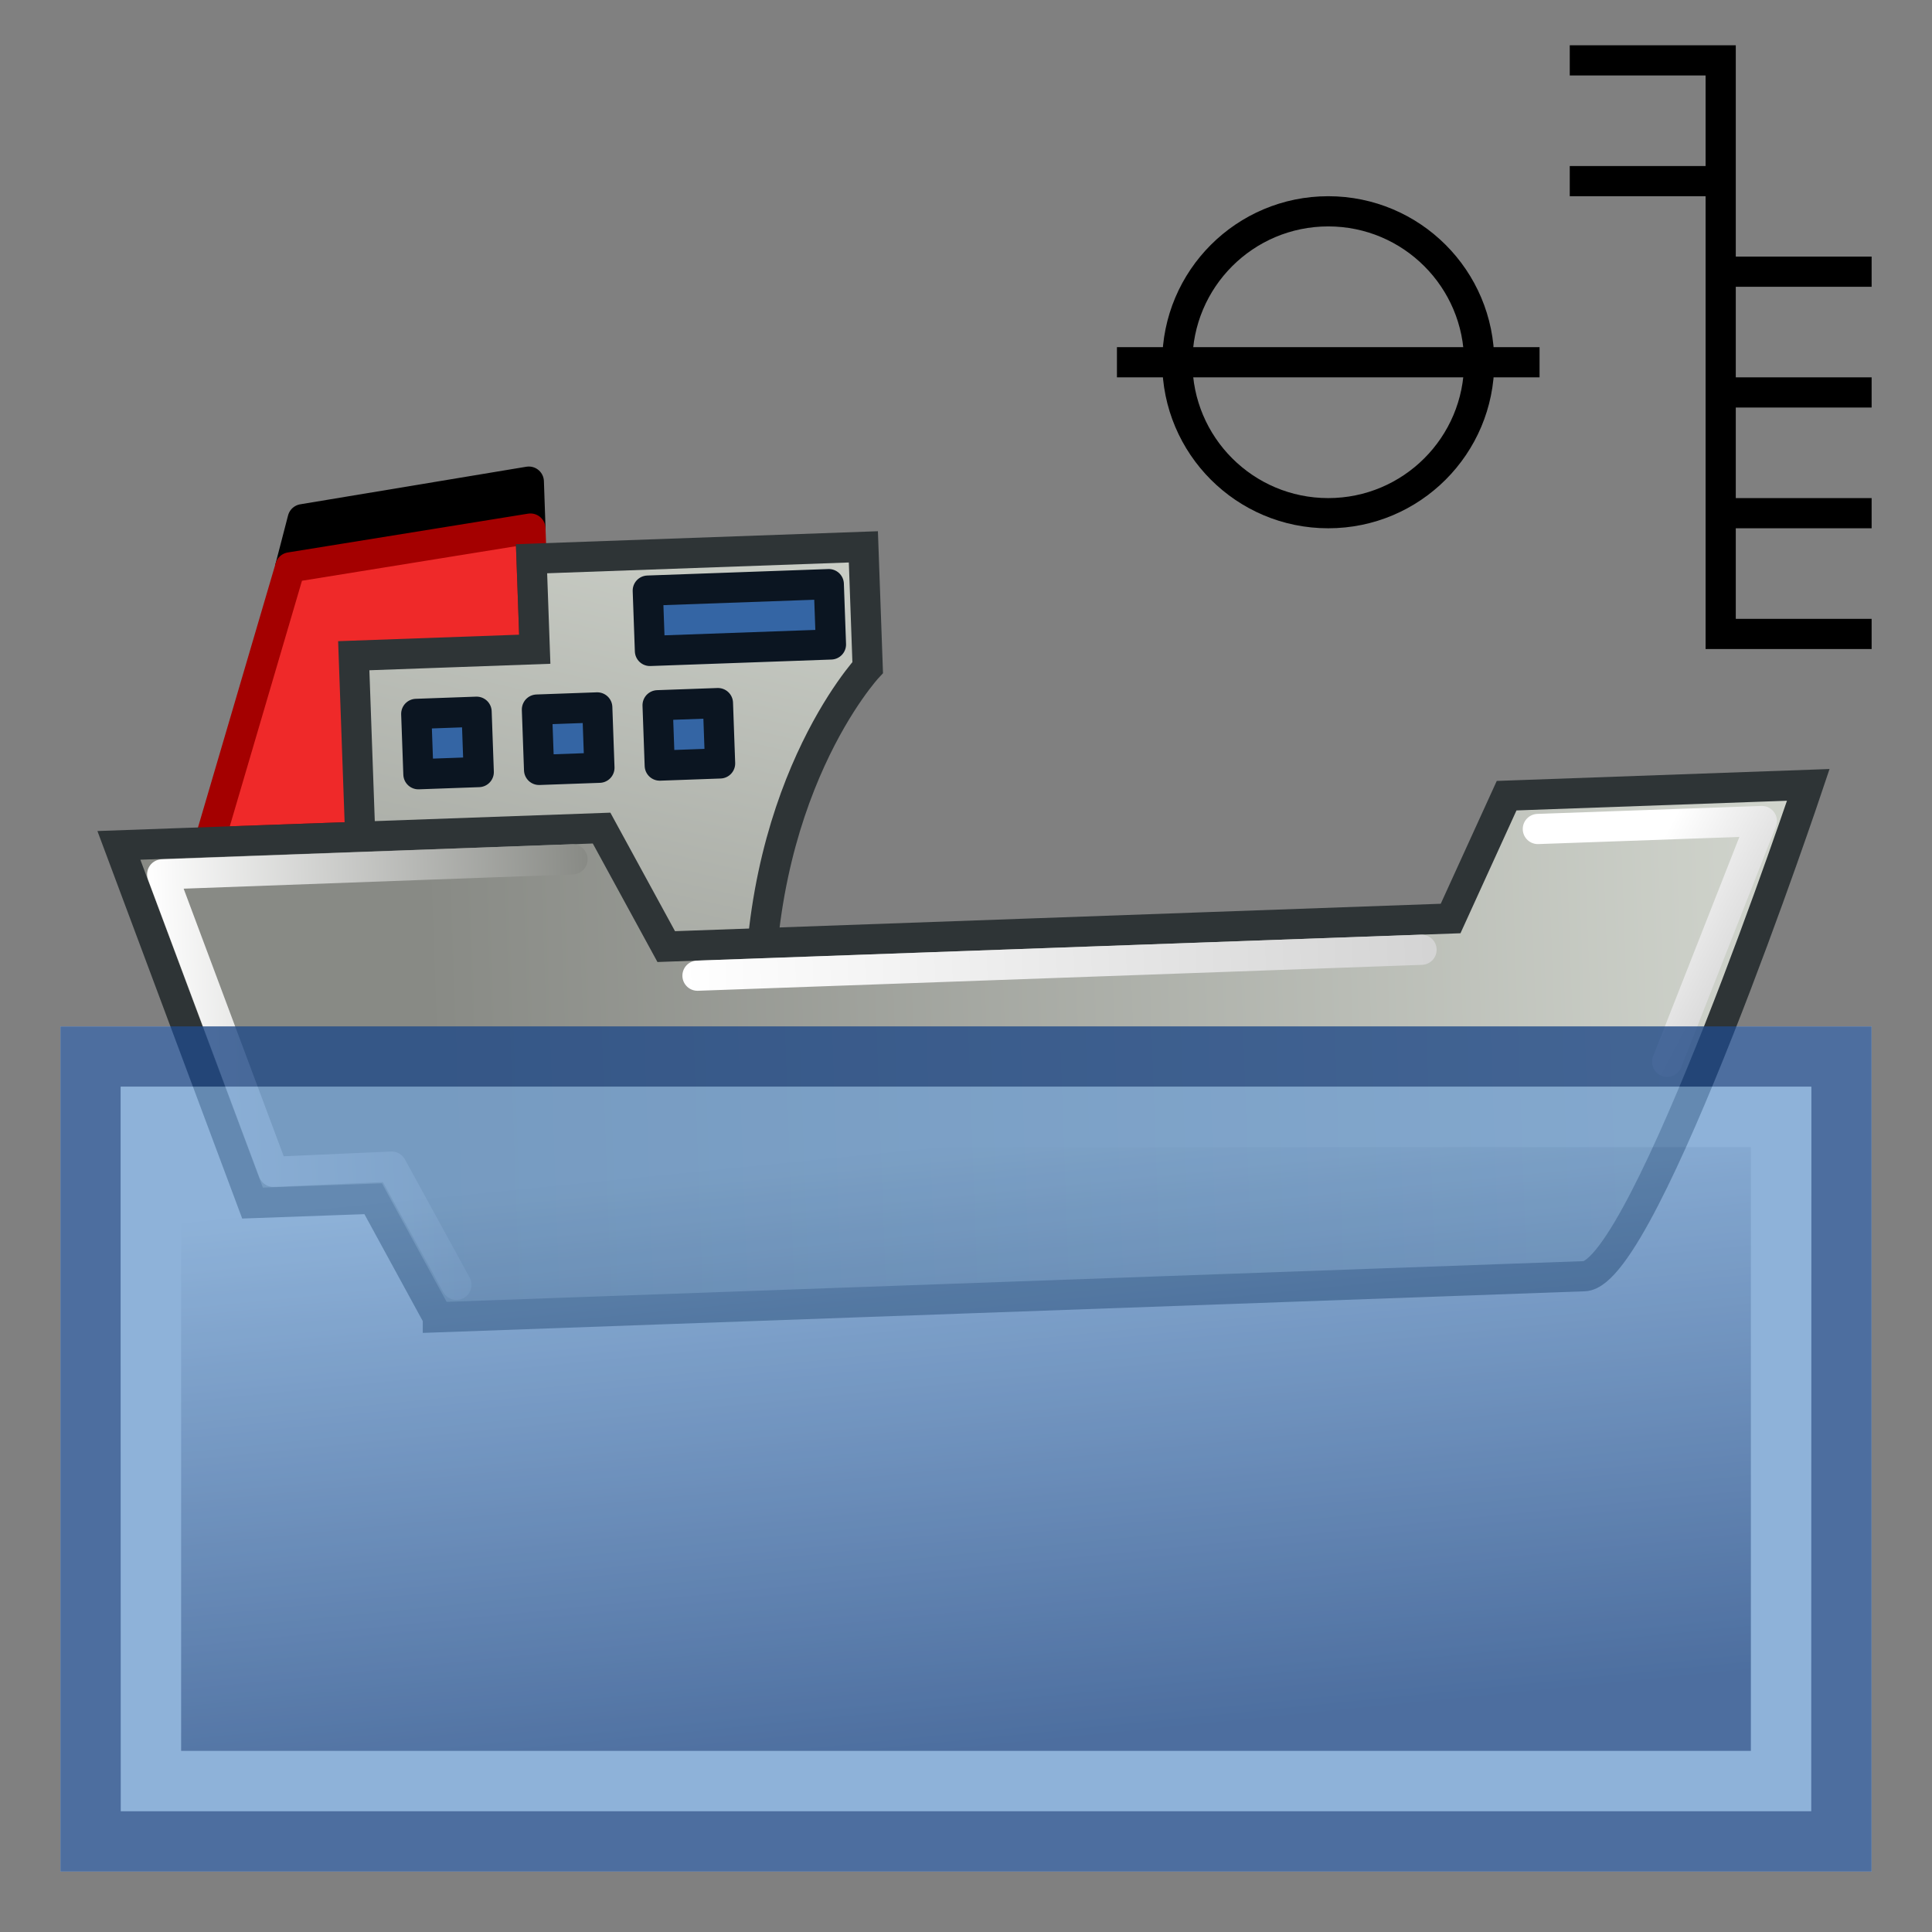
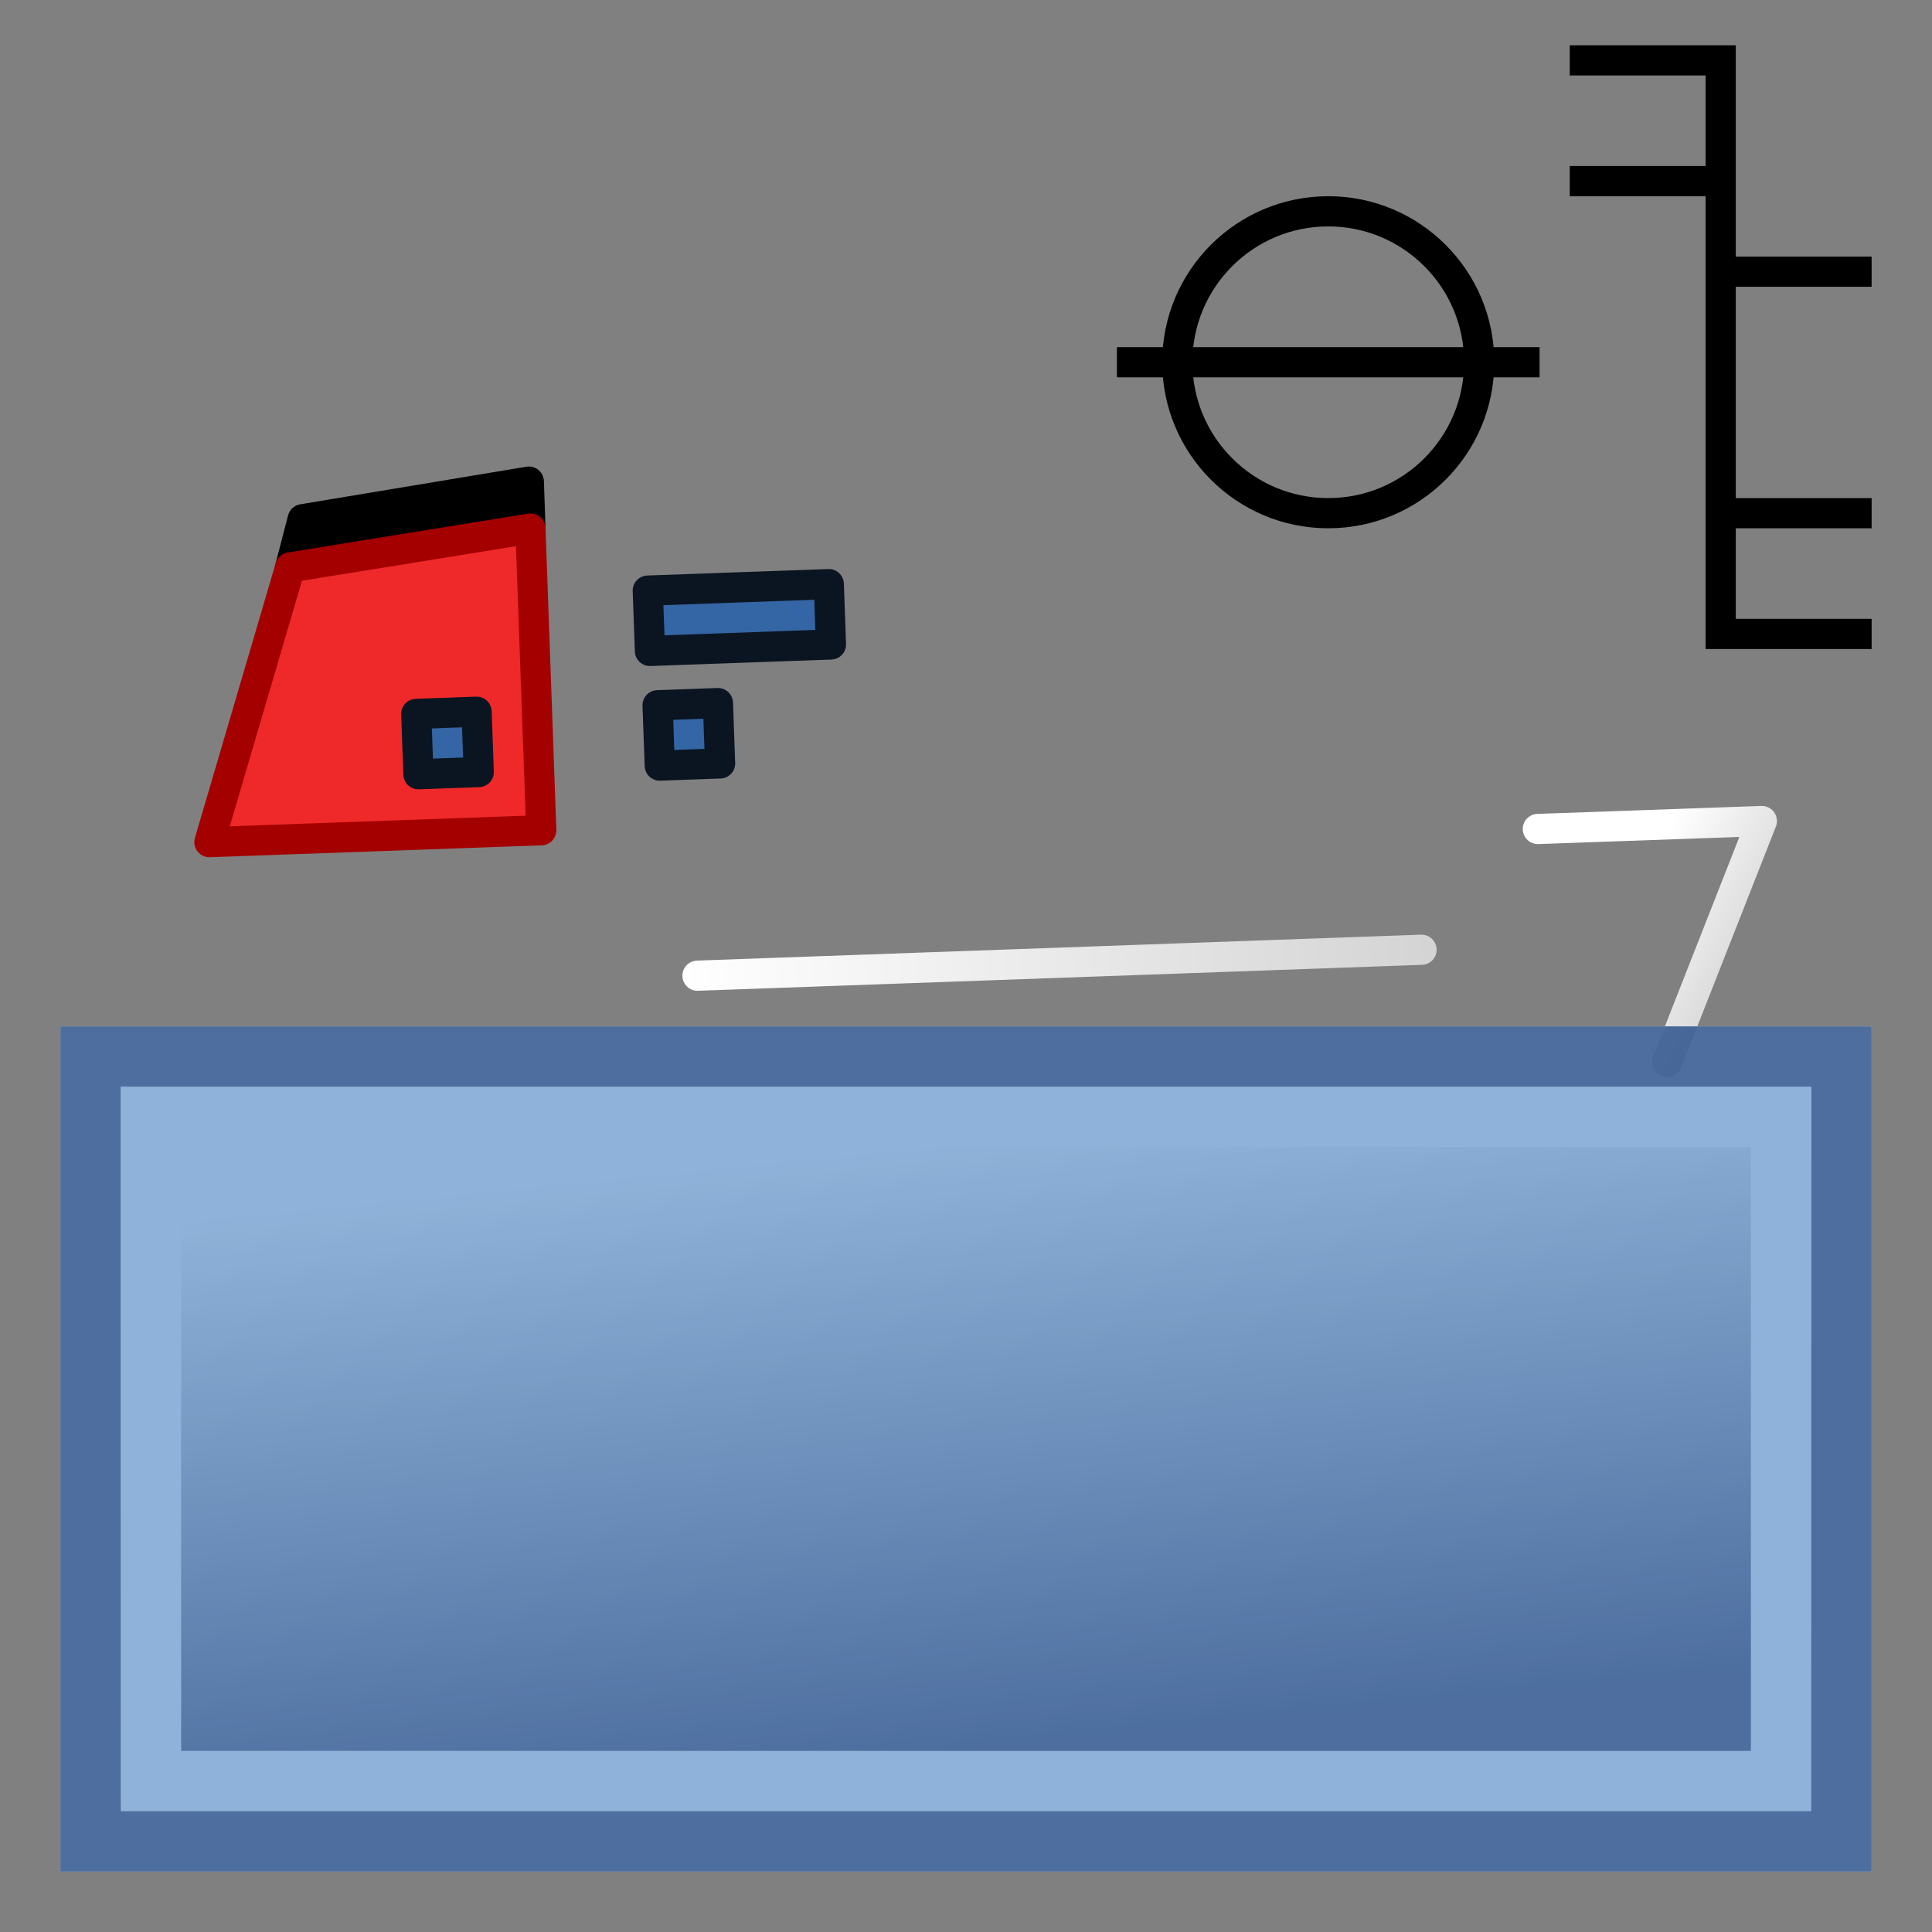
<svg xmlns="http://www.w3.org/2000/svg" xmlns:ns1="http://www.inkscape.org/namespaces/inkscape" xmlns:ns2="http://sodipodi.sourceforge.net/DTD/sodipodi-0.dtd" xmlns:xlink="http://www.w3.org/1999/xlink" width="64px" height="64px" id="svg2985" version="1.1" ns1:version="1.1 (c4e8f9ed74, 2021-05-24)" ns2:docname="Ship_SinkAndTrim.svg">
  <rect width="100%" height="100%" fill="#808080" stroke="none" />
  <title id="title1859">Sink and trim tool icon</title>
  <defs id="defs2987">
    <linearGradient id="linearGradient4301">
      <stop id="stop4303" offset="0" style="stop-color:#8ae234;stop-opacity:1" />
      <stop id="stop4305" offset="1" style="stop-color:#4e9a06;stop-opacity:1" />
    </linearGradient>
    <linearGradient ns1:collect="always" id="linearGradient4173">
      <stop style="stop-color:#204a87;stop-opacity:1" offset="0" id="stop4175" />
      <stop style="stop-color:#729fcf;stop-opacity:1" offset="1" id="stop4177" />
    </linearGradient>
    <linearGradient id="linearGradient4559">
      <stop style="stop-color:#00ff00;stop-opacity:0.502;" offset="0" id="stop4561" />
      <stop style="stop-color:#008000;stop-opacity:0.502;" offset="1" id="stop4563" />
    </linearGradient>
    <marker ns1:stockid="Arrow2Mend" orient="auto" refY="0.0" refX="0.0" id="Arrow2Mend" style="overflow:visible;">
      <path id="path4137" style="fill-rule:evenodd;stroke-width:0.625;stroke-linejoin:round;" d="M 8.719,4.034 L -2.207,0.016 L 8.719,-4.002 C 6.973,-1.63 6.983,1.616 8.719,4.034 z " transform="scale(0.6) rotate(180) translate(0,0)" />
    </marker>
    <marker ns1:stockid="DotS" orient="auto" refY="0.0" refX="0.0" id="DotS" style="overflow:visible">
      <path id="path4438" d="M -2.5,-1.0 C -2.5,1.76 -4.74,4.0 -7.5,4.0 C -10.26,4.0 -12.5,1.76 -12.5,-1.0 C -12.5,-3.76 -10.26,-6.0 -7.5,-6.0 C -4.74,-6.0 -2.5,-3.76 -2.5,-1.0 z " style="fill-rule:evenodd;stroke:#000000;stroke-width:1.0pt" transform="scale(0.2) translate(7.4, 1)" />
    </marker>
    <marker ns1:stockid="DotM" orient="auto" refY="0.0" refX="0.0" id="DotM" style="overflow:visible">
      <path id="path4435" d="M -2.5,-1.0 C -2.5,1.76 -4.74,4.0 -7.5,4.0 C -10.26,4.0 -12.5,1.76 -12.5,-1.0 C -12.5,-3.76 -10.26,-6.0 -7.5,-6.0 C -4.74,-6.0 -2.5,-3.76 -2.5,-1.0 z " style="fill-rule:evenodd;stroke:#000000;stroke-width:1.0pt" transform="scale(0.4) translate(7.4, 1)" />
    </marker>
    <linearGradient id="linearGradient3925">
      <stop style="stop-color:#c98b8b;stop-opacity:1;" offset="0" id="stop3927" />
      <stop style="stop-color:#800000;stop-opacity:1;" offset="1" id="stop3929" />
    </linearGradient>
    <linearGradient id="linearGradient3917">
      <stop style="stop-color:#450000;stop-opacity:1;" offset="0" id="stop3919" />
      <stop style="stop-color:#c77c7c;stop-opacity:1;" offset="1" id="stop3921" />
    </linearGradient>
    <linearGradient id="linearGradient3905">
      <stop style="stop-color:#bebebe;stop-opacity:1;" offset="0" id="stop3907" />
      <stop style="stop-color:#585858;stop-opacity:1;" offset="1" id="stop3909" />
    </linearGradient>
    <linearGradient id="linearGradient3897">
      <stop style="stop-color:#000000;stop-opacity:1;" offset="0" id="stop3899" />
      <stop style="stop-color:#9f9f9f;stop-opacity:1;" offset="1" id="stop3901" />
    </linearGradient>
    <linearGradient id="linearGradient4722">
      <stop style="stop-color:#ffffff;stop-opacity:1;" offset="0" id="stop4724" />
      <stop style="stop-color:#bebebe;stop-opacity:1;" offset="1" id="stop4726" />
    </linearGradient>
    <marker ns1:stockid="Arrow1Mend" orient="auto" refY="0.0" refX="0.0" id="Arrow1Mend" style="overflow:visible;">
      <path id="path3873" d="M 0.0,0.0 L 5.0,-5.0 L -12.5,0.0 L 5.0,5.0 L 0.0,0.0 z " style="fill-rule:evenodd;stroke:#000000;stroke-width:1.0pt;" transform="scale(0.4) rotate(180) translate(10,0)" />
    </marker>
    <marker ns1:stockid="Arrow1Lend" orient="auto" refY="0.0" refX="0.0" id="Arrow1Lend" style="overflow:visible;">
      <path id="path3867" d="M 0.0,0.0 L 5.0,-5.0 L -12.5,0.0 L 5.0,5.0 L 0.0,0.0 z " style="fill-rule:evenodd;stroke:#000000;stroke-width:1.0pt;" transform="scale(0.8) rotate(180) translate(12.5,0)" />
    </marker>
    <linearGradient id="linearGradient3937">
      <stop style="stop-color:#be7328;stop-opacity:1;" offset="0" id="stop3939" />
      <stop style="stop-color:#dc962d;stop-opacity:1;" offset="1" id="stop3941" />
    </linearGradient>
    <linearGradient id="linearGradient3929">
      <stop id="stop3931" offset="0" style="stop-color:#c88c3c;stop-opacity:1;" />
      <stop id="stop3933" offset="1" style="stop-color:#ffff96;stop-opacity:1;" />
    </linearGradient>
    <linearGradient id="linearGradient3893">
      <stop style="stop-color:#505050;stop-opacity:1;" offset="0" id="stop3895" />
      <stop style="stop-color:#aaaaaa;stop-opacity:1;" offset="1" id="stop3897" />
    </linearGradient>
    <linearGradient id="linearGradient3873">
      <stop style="stop-color:#f0be6e;stop-opacity:1;" offset="0" id="stop3875" />
      <stop style="stop-color:#c88228;stop-opacity:1;" offset="1" id="stop3877" />
    </linearGradient>
    <linearGradient id="linearGradient3863">
      <stop id="stop3865" offset="0" style="stop-color:#6e4b18;stop-opacity:1;" />
      <stop id="stop3867" offset="1" style="stop-color:#c88228;stop-opacity:1;" />
    </linearGradient>
    <linearGradient id="linearGradient3979">
      <stop id="stop3981" offset="0" style="stop-color:#ffffff;stop-opacity:1;" />
      <stop id="stop3983" offset="1" style="stop-color:#ff9600;stop-opacity:1;" />
    </linearGradient>
    <linearGradient id="linearGradient3971">
      <stop id="stop3973" offset="0" style="stop-color:#ffffff;stop-opacity:1;" />
      <stop id="stop3975" offset="1" style="stop-color:#be7300;stop-opacity:1;" />
    </linearGradient>
    <marker ns1:stockid="Arrow1Send" orient="auto" refY="0.0" refX="0.0" id="Arrow1Send" style="overflow:visible;">
-       <path id="path4031" d="M 0.0,0.0 L 5.0,-5.0 L -12.5,0.0 L 5.0,5.0 L 0.0,0.0 z " style="fill-rule:evenodd;stroke:#000000;stroke-width:1.0pt;" transform="scale(0.2) rotate(180) translate(6,0)" />
+       <path id="path4031" d="M 0.0,0.0 L -12.5,0.0 L 5.0,5.0 L 0.0,0.0 z " style="fill-rule:evenodd;stroke:#000000;stroke-width:1.0pt;" transform="scale(0.2) rotate(180) translate(6,0)" />
    </marker>
    <marker ns1:stockid="Arrow2Send" orient="auto" refY="0.0" refX="0.0" id="Arrow2Send" style="overflow:visible;">
      <path id="path4049" style="fill-rule:evenodd;stroke-width:0.625;stroke-linejoin:round;" d="M 8.719,4.034 L -2.207,0.016 L 8.719,-4.002 C 6.973,-1.63 6.983,1.616 8.719,4.034 z " transform="scale(0.3) rotate(180) translate(-2.3,0)" />
    </marker>
    <marker ns1:stockid="Arrow2Sstart" orient="auto" refY="0.0" refX="0.0" id="Arrow2Sstart" style="overflow:visible">
      <path id="path4046" style="fill-rule:evenodd;stroke-width:0.625;stroke-linejoin:round" d="M 8.719,4.034 L -2.207,0.016 L 8.719,-4.002 C 6.973,-1.63 6.983,1.616 8.719,4.034 z " transform="scale(0.3) translate(-2.3,0)" />
    </marker>
    <marker ns1:stockid="Arrow2Mstart" orient="auto" refY="0.0" refX="0.0" id="Arrow2Mstart" style="overflow:visible">
      <path id="path4040" style="fill-rule:evenodd;stroke-width:0.625;stroke-linejoin:round" d="M 8.719,4.034 L -2.207,0.016 L 8.719,-4.002 C 6.973,-1.63 6.983,1.616 8.719,4.034 z " transform="scale(0.6) translate(0,0)" />
    </marker>
    <linearGradient id="linearGradient3900">
      <stop style="stop-color:#ffffff;stop-opacity:1;" offset="0" id="stop3902" />
      <stop style="stop-color:#a0a0a0;stop-opacity:1;" offset="1" id="stop3904" />
    </linearGradient>
    <linearGradient id="linearGradient3882">
      <stop style="stop-color:#ffffff;stop-opacity:1;" offset="0" id="stop3884" />
      <stop style="stop-color:#960000;stop-opacity:1;" offset="1" id="stop3886" />
    </linearGradient>
    <linearGradient id="linearGradient3860">
      <stop style="stop-color:#1e76e3;stop-opacity:1;" offset="0" id="stop3862" />
      <stop style="stop-color:#ffffff;stop-opacity:1;" offset="1" id="stop3864" />
    </linearGradient>
    <linearGradient ns1:collect="always" xlink:href="#linearGradient3860-6" id="linearGradient3866-5" x1="31.125" y1="61.411" x2="30.114" y2="12.161" gradientUnits="userSpaceOnUse" />
    <linearGradient id="linearGradient3860-6">
      <stop style="stop-color:#5a9ff5;stop-opacity:1;" offset="0" id="stop3862-4" />
      <stop style="stop-color:#ffffff;stop-opacity:1;" offset="1" id="stop3864-4" />
    </linearGradient>
    <linearGradient ns1:collect="always" xlink:href="#linearGradient3873" id="linearGradient3871" gradientUnits="userSpaceOnUse" x1="38.908" y1="51.47" x2="45.302" y2="54.091" />
    <linearGradient ns1:collect="always" xlink:href="#linearGradient3863" id="linearGradient3891" gradientUnits="userSpaceOnUse" x1="51.658" y1="34.47" x2="45.427" y2="32.216" />
    <linearGradient ns1:collect="always" xlink:href="#linearGradient3893" id="linearGradient3899" gradientUnits="userSpaceOnUse" x1="51.658" y1="34.47" x2="45.427" y2="32.216" />
    <radialGradient ns1:collect="always" xlink:href="#linearGradient3882" id="radialGradient3903" cx="53.749" cy="4.917" fx="53.749" fy="4.917" r="3.287" gradientTransform="matrix(2.33,-1.492,1.094,1.708,-77.644,78.644)" gradientUnits="userSpaceOnUse" />
    <radialGradient ns1:collect="always" xlink:href="#linearGradient3929" id="radialGradient3927" cx="15.125" cy="48.035" fx="15.125" fy="48.035" r="18.875" gradientTransform="matrix(2.764,-0.716,0.733,2.828,-61.887,-71.992)" gradientUnits="userSpaceOnUse" />
    <radialGradient ns1:collect="always" xlink:href="#linearGradient3937" id="radialGradient3943" gradientUnits="userSpaceOnUse" gradientTransform="matrix(0.401,-0.379,0.117,0.124,14.423,4.621)" cx="-14.308" cy="14.91" fx="-14.308" fy="14.91" r="18.875" />
    <radialGradient ns1:collect="always" xlink:href="#linearGradient3929" id="radialGradient3949" gradientUnits="userSpaceOnUse" gradientTransform="matrix(2.764,-0.716,0.733,2.828,-61.887,-71.992)" cx="15.125" cy="48.035" fx="15.125" fy="48.035" r="18.875" />
    <radialGradient ns1:collect="always" xlink:href="#linearGradient3937" id="radialGradient3951" gradientUnits="userSpaceOnUse" gradientTransform="matrix(0.401,-0.379,0.117,0.124,14.423,4.621)" cx="-14.308" cy="14.91" fx="-14.308" fy="14.91" r="18.875" />
    <marker ns1:stockid="Arrow1Mend" orient="auto" refY="0" refX="0" id="Arrow1Mend-3" style="overflow:visible">
      <path ns1:connector-curvature="0" id="path3873-0" d="M 0,0 5,-5 -12.5,0 5,5 0,0 z" style="fill-rule:evenodd;stroke:#000000;stroke-width:1pt" transform="matrix(-0.4,0,0,-0.4,-4,0)" />
    </marker>
    <linearGradient ns1:collect="always" xlink:href="#linearGradient3897" id="linearGradient3903" x1="4.803" y1="7.718" x2="62.197" y2="7.718" gradientUnits="userSpaceOnUse" />
    <linearGradient ns1:collect="always" xlink:href="#linearGradient3905" id="linearGradient3911" x1="4.803" y1="7.718" x2="62.197" y2="7.718" gradientUnits="userSpaceOnUse" />
    <linearGradient ns1:collect="always" xlink:href="#linearGradient3917" id="linearGradient3923" x1="4.803" y1="35.451" x2="62.197" y2="35.451" gradientUnits="userSpaceOnUse" />
    <linearGradient ns1:collect="always" xlink:href="#linearGradient3925" id="linearGradient3931" x1="4.803" y1="35.451" x2="62.197" y2="35.451" gradientUnits="userSpaceOnUse" />
    <linearGradient ns1:collect="always" xlink:href="#linearGradient3905" id="linearGradient3941" gradientUnits="userSpaceOnUse" x1="4.803" y1="7.718" x2="62.197" y2="7.718" />
    <linearGradient ns1:collect="always" xlink:href="#linearGradient3897" id="linearGradient3943" gradientUnits="userSpaceOnUse" x1="4.803" y1="7.718" x2="62.197" y2="7.718" />
    <linearGradient ns1:collect="always" xlink:href="#linearGradient3905" id="linearGradient3945" gradientUnits="userSpaceOnUse" x1="4.803" y1="7.718" x2="62.197" y2="7.718" />
    <linearGradient ns1:collect="always" xlink:href="#linearGradient3897" id="linearGradient3947" gradientUnits="userSpaceOnUse" x1="4.803" y1="7.718" x2="62.197" y2="7.718" />
    <linearGradient ns1:collect="always" xlink:href="#linearGradient3905" id="linearGradient3949" gradientUnits="userSpaceOnUse" x1="4.803" y1="7.718" x2="62.197" y2="7.718" />
    <linearGradient ns1:collect="always" xlink:href="#linearGradient3897" id="linearGradient3951" gradientUnits="userSpaceOnUse" x1="4.803" y1="7.718" x2="62.197" y2="7.718" />
    <linearGradient ns1:collect="always" xlink:href="#linearGradient3925" id="linearGradient3953" gradientUnits="userSpaceOnUse" x1="4.803" y1="35.451" x2="62.197" y2="35.451" />
    <linearGradient ns1:collect="always" xlink:href="#linearGradient3917" id="linearGradient3955" gradientUnits="userSpaceOnUse" x1="4.803" y1="35.451" x2="62.197" y2="35.451" />
    <linearGradient ns1:collect="always" xlink:href="#linearGradient3925" id="linearGradient3957" gradientUnits="userSpaceOnUse" x1="4.803" y1="35.451" x2="62.197" y2="35.451" />
    <linearGradient ns1:collect="always" xlink:href="#linearGradient3917" id="linearGradient3959" gradientUnits="userSpaceOnUse" x1="4.803" y1="35.451" x2="62.197" y2="35.451" />
    <linearGradient ns1:collect="always" xlink:href="#linearGradient3925" id="linearGradient3961" gradientUnits="userSpaceOnUse" x1="4.803" y1="35.451" x2="62.197" y2="35.451" />
    <linearGradient ns1:collect="always" xlink:href="#linearGradient3917" id="linearGradient3963" gradientUnits="userSpaceOnUse" x1="4.803" y1="35.451" x2="62.197" y2="35.451" />
    <marker style="overflow:visible" id="Arrow1Mend-3-0" refX="0" refY="0" orient="auto" ns1:stockid="Arrow1Mend">
      <path transform="matrix(-0.4,0,0,-0.4,-4,0)" style="fill-rule:evenodd;stroke:#000000;stroke-width:1pt" d="M 0,0 5,-5 -12.5,0 5,5 0,0 z" id="path3873-0-7" ns1:connector-curvature="0" />
    </marker>
    <radialGradient r="18.875" fy="14.91" fx="-14.308" cy="14.91" cx="-14.308" gradientTransform="matrix(0.401,-0.379,0.117,0.124,14.423,4.621)" gradientUnits="userSpaceOnUse" id="radialGradient3951-3" xlink:href="#linearGradient3937-6" ns1:collect="always" />
    <radialGradient r="18.875" fy="48.035" fx="15.125" cy="48.035" cx="15.125" gradientTransform="matrix(2.764,-0.716,0.733,2.828,-61.887,-71.992)" gradientUnits="userSpaceOnUse" id="radialGradient3949-7" xlink:href="#linearGradient3929-8" ns1:collect="always" />
    <radialGradient r="18.875" fy="14.91" fx="-14.308" cy="14.91" cx="-14.308" gradientTransform="matrix(0.401,-0.379,0.117,0.124,14.423,4.621)" gradientUnits="userSpaceOnUse" id="radialGradient3943-1" xlink:href="#linearGradient3937-6" ns1:collect="always" />
    <radialGradient gradientUnits="userSpaceOnUse" gradientTransform="matrix(2.764,-0.716,0.733,2.828,-61.887,-71.992)" r="18.875" fy="48.035" fx="15.125" cy="48.035" cx="15.125" id="radialGradient3927-5" xlink:href="#linearGradient3929-8" ns1:collect="always" />
    <radialGradient gradientUnits="userSpaceOnUse" gradientTransform="matrix(2.33,-1.492,1.094,1.708,-77.644,78.644)" r="3.287" fy="4.917" fx="53.749" cy="4.917" cx="53.749" id="radialGradient3903-2" xlink:href="#linearGradient3882-6" ns1:collect="always" />
    <linearGradient y2="32.216" x2="45.427" y1="34.47" x1="51.658" gradientUnits="userSpaceOnUse" id="linearGradient3899-7" xlink:href="#linearGradient3893-4" ns1:collect="always" />
    <linearGradient y2="32.216" x2="45.427" y1="34.47" x1="51.658" gradientUnits="userSpaceOnUse" id="linearGradient3891-4" xlink:href="#linearGradient3863-4" ns1:collect="always" />
    <linearGradient y2="54.091" x2="45.302" y1="51.47" x1="38.908" gradientUnits="userSpaceOnUse" id="linearGradient3871-7" xlink:href="#linearGradient3873-2" ns1:collect="always" />
    <linearGradient id="linearGradient3860-6-6">
      <stop id="stop3862-4-8" offset="0" style="stop-color:#5a9ff5;stop-opacity:1;" />
      <stop id="stop3864-4-8" offset="1" style="stop-color:#ffffff;stop-opacity:1;" />
    </linearGradient>
    <linearGradient gradientUnits="userSpaceOnUse" y2="12.161" x2="30.114" y1="61.411" x1="31.125" id="linearGradient3866-5-2" xlink:href="#linearGradient3860-6-6" ns1:collect="always" />
    <linearGradient id="linearGradient3860-4">
      <stop id="stop3862-2" offset="0" style="stop-color:#1e76e3;stop-opacity:1;" />
      <stop id="stop3864-6" offset="1" style="stop-color:#ffffff;stop-opacity:1;" />
    </linearGradient>
    <linearGradient id="linearGradient3882-6">
      <stop id="stop3884-3" offset="0" style="stop-color:#ffffff;stop-opacity:1;" />
      <stop id="stop3886-0" offset="1" style="stop-color:#960000;stop-opacity:1;" />
    </linearGradient>
    <linearGradient id="linearGradient3900-9">
      <stop id="stop3902-8" offset="0" style="stop-color:#ffffff;stop-opacity:1;" />
      <stop id="stop3904-9" offset="1" style="stop-color:#a0a0a0;stop-opacity:1;" />
    </linearGradient>
    <marker style="overflow:visible" id="Arrow2Mstart-4" refX="0.0" refY="0.0" orient="auto" ns1:stockid="Arrow2Mstart">
      <path transform="scale(0.6) translate(0,0)" d="M 8.719,4.034 L -2.207,0.016 L 8.719,-4.002 C 6.973,-1.63 6.983,1.616 8.719,4.034 z " style="fill-rule:evenodd;stroke-width:0.625;stroke-linejoin:round" id="path4040-3" />
    </marker>
    <marker style="overflow:visible" id="Arrow2Sstart-8" refX="0.0" refY="0.0" orient="auto" ns1:stockid="Arrow2Sstart">
      <path transform="scale(0.3) translate(-2.3,0)" d="M 8.719,4.034 L -2.207,0.016 L 8.719,-4.002 C 6.973,-1.63 6.983,1.616 8.719,4.034 z " style="fill-rule:evenodd;stroke-width:0.625;stroke-linejoin:round" id="path4046-7" />
    </marker>
    <marker style="overflow:visible;" id="Arrow2Send-7" refX="0.0" refY="0.0" orient="auto" ns1:stockid="Arrow2Send">
      <path transform="scale(0.3) rotate(180) translate(-2.3,0)" d="M 8.719,4.034 L -2.207,0.016 L 8.719,-4.002 C 6.973,-1.63 6.983,1.616 8.719,4.034 z " style="fill-rule:evenodd;stroke-width:0.625;stroke-linejoin:round;" id="path4049-4" />
    </marker>
    <marker style="overflow:visible;" id="Arrow1Send-4" refX="0.0" refY="0.0" orient="auto" ns1:stockid="Arrow1Send">
      <path transform="scale(0.2) rotate(180) translate(6,0)" style="fill-rule:evenodd;stroke:#000000;stroke-width:1.0pt;" d="M 0.0,0.0 L 5.0,-5.0 L -12.5,0.0 L 5.0,5.0 L 0.0,0.0 z " id="path4031-7" />
    </marker>
    <linearGradient id="linearGradient3971-6">
      <stop style="stop-color:#ffffff;stop-opacity:1;" offset="0" id="stop3973-7" />
      <stop style="stop-color:#be7300;stop-opacity:1;" offset="1" id="stop3975-8" />
    </linearGradient>
    <linearGradient id="linearGradient3979-9">
      <stop style="stop-color:#ffffff;stop-opacity:1;" offset="0" id="stop3981-4" />
      <stop style="stop-color:#ff9600;stop-opacity:1;" offset="1" id="stop3983-3" />
    </linearGradient>
    <linearGradient id="linearGradient3863-4">
      <stop style="stop-color:#6e4b18;stop-opacity:1;" offset="0" id="stop3865-7" />
      <stop style="stop-color:#c88228;stop-opacity:1;" offset="1" id="stop3867-5" />
    </linearGradient>
    <linearGradient id="linearGradient3873-2">
      <stop id="stop3875-6" offset="0" style="stop-color:#f0be6e;stop-opacity:1;" />
      <stop id="stop3877-1" offset="1" style="stop-color:#c88228;stop-opacity:1;" />
    </linearGradient>
    <linearGradient id="linearGradient3893-4">
      <stop id="stop3895-5" offset="0" style="stop-color:#505050;stop-opacity:1;" />
      <stop id="stop3897-3" offset="1" style="stop-color:#aaaaaa;stop-opacity:1;" />
    </linearGradient>
    <linearGradient id="linearGradient3929-8">
      <stop style="stop-color:#c88c3c;stop-opacity:1;" offset="0" id="stop3931-6" />
      <stop style="stop-color:#ffff96;stop-opacity:1;" offset="1" id="stop3933-9" />
    </linearGradient>
    <linearGradient id="linearGradient3937-6">
      <stop id="stop3939-5" offset="0" style="stop-color:#be7328;stop-opacity:1;" />
      <stop id="stop3941-2" offset="1" style="stop-color:#dc962d;stop-opacity:1;" />
    </linearGradient>
    <marker style="overflow:visible;" id="Arrow1Lend-1" refX="0.0" refY="0.0" orient="auto" ns1:stockid="Arrow1Lend">
      <path transform="scale(0.8) rotate(180) translate(12.5,0)" style="fill-rule:evenodd;stroke:#000000;stroke-width:1.0pt;" d="M 0.0,0.0 L 5.0,-5.0 L -12.5,0.0 L 5.0,5.0 L 0.0,0.0 z " id="path3867-4" />
    </marker>
    <marker style="overflow:visible;" id="Arrow1Mend-7" refX="0.0" refY="0.0" orient="auto" ns1:stockid="Arrow1Mend">
      <path transform="scale(0.4) rotate(180) translate(10,0)" style="fill-rule:evenodd;stroke:#000000;stroke-width:1.0pt;" d="M 0.0,0.0 L 5.0,-5.0 L -12.5,0.0 L 5.0,5.0 L 0.0,0.0 z " id="path3873-5" />
    </marker>
    <linearGradient id="linearGradient4722-0">
      <stop id="stop4724-0" offset="0" style="stop-color:#ffffff;stop-opacity:1;" />
      <stop id="stop4726-8" offset="1" style="stop-color:#bebebe;stop-opacity:1;" />
    </linearGradient>
    <radialGradient ns1:collect="always" xlink:href="#linearGradient4301" id="radialGradient4565" cx="-40.817" cy="23.975" fx="-40.817" fy="23.975" r="10.342" gradientTransform="matrix(1.203,1.076,-0.645,0.787,189.17,49.548)" gradientUnits="userSpaceOnUse" />
    <radialGradient ns1:collect="always" xlink:href="#linearGradient4559" id="radialGradient4573" cx="-61.808" cy="34.346" fx="-61.808" fy="34.346" r="10.535" gradientTransform="matrix(1.144,0.673,-0.606,1.03,109.745,42.095)" gradientUnits="userSpaceOnUse" />
    <linearGradient ns1:collect="always" xlink:href="#linearGradient3933" id="linearGradient4020" gradientUnits="userSpaceOnUse" x1="-60" y1="18" x2="-64" y2="14" gradientTransform="translate(80,0)" />
    <linearGradient ns1:collect="always" id="linearGradient3933">
      <stop style="stop-color:#888a85;stop-opacity:1" offset="0" id="stop3935" />
      <stop style="stop-color:#d3d7cf;stop-opacity:1" offset="1" id="stop3937" />
    </linearGradient>
    <linearGradient ns1:collect="always" xlink:href="#linearGradient4173" id="linearGradient4179" x1="-48" y1="58" x2="-50" y2="38" gradientUnits="userSpaceOnUse" />
    <radialGradient ns1:collect="always" xlink:href="#linearGradient3935" id="radialGradient3944" cx="27" cy="26.346" fx="27" fy="26.346" r="21" gradientTransform="matrix(0.429,1.143,-0.869,0.326,38.335,-12.447)" gradientUnits="userSpaceOnUse" />
    <linearGradient ns1:collect="always" id="linearGradient3935">
      <stop style="stop-color:#ffffff;stop-opacity:1" offset="0" id="stop3937-53" />
      <stop style="stop-color:#888a85;stop-opacity:1" offset="1" id="stop3940" />
    </linearGradient>
    <radialGradient ns1:collect="always" xlink:href="#linearGradient4301-7" id="radialGradient4565-2" cx="-40.817" cy="23.975" fx="-40.817" fy="23.975" r="10.342" gradientTransform="matrix(1.203,1.076,-0.645,0.787,190.17,49.548)" gradientUnits="userSpaceOnUse" />
    <linearGradient id="linearGradient4301-7">
      <stop id="stop4303-0" offset="0" style="stop-color:#8ae234;stop-opacity:1" />
      <stop id="stop4305-9" offset="1" style="stop-color:#4e9a06;stop-opacity:1" />
    </linearGradient>
    <radialGradient r="10.342" fy="23.975" fx="-40.817" cy="23.975" cx="-40.817" gradientTransform="matrix(1.203,1.076,-0.645,0.787,189.17,52.548)" gradientUnits="userSpaceOnUse" id="radialGradient4322" xlink:href="#linearGradient4301-7" ns1:collect="always" />
    <radialGradient ns1:collect="always" xlink:href="#linearGradient4301-0" id="radialGradient4565-6" cx="-40.817" cy="23.975" fx="-40.817" fy="23.975" r="10.342" gradientTransform="matrix(1.203,1.076,-0.645,0.787,190.17,49.548)" gradientUnits="userSpaceOnUse" />
    <linearGradient id="linearGradient4301-0">
      <stop id="stop4303-6" offset="0" style="stop-color:#8ae234;stop-opacity:1" />
      <stop id="stop4305-2" offset="1" style="stop-color:#4e9a06;stop-opacity:1" />
    </linearGradient>
    <radialGradient r="10.342" fy="23.975" fx="-40.817" cy="23.975" cx="-40.817" gradientTransform="matrix(-1.203,-1.076,0.645,-0.787,-111.17,13.452)" gradientUnits="userSpaceOnUse" id="radialGradient4322-6" xlink:href="#linearGradient4301-7-1" ns1:collect="always" />
    <linearGradient id="linearGradient4301-7-1">
      <stop id="stop4303-0-8" offset="0" style="stop-color:#8ae234;stop-opacity:1" />
      <stop id="stop4305-9-7" offset="1" style="stop-color:#4e9a06;stop-opacity:1" />
    </linearGradient>
    <radialGradient r="10.342" fy="23.975" fx="-40.817" cy="23.975" cx="-40.817" gradientTransform="matrix(-1.203,-1.076,0.645,-0.787,-111.17,16.452)" gradientUnits="userSpaceOnUse" id="radialGradient4361" xlink:href="#linearGradient4301-0" ns1:collect="always" />
    <radialGradient ns1:collect="always" xlink:href="#linearGradient4301" id="radialGradient4442" gradientUnits="userSpaceOnUse" gradientTransform="matrix(1.203,1.076,-0.645,0.787,189.17,49.548)" cx="-40.817" cy="23.975" fx="-40.817" fy="23.975" r="10.342" />
    <radialGradient ns1:collect="always" xlink:href="#linearGradient4301-7" id="radialGradient4444" gradientUnits="userSpaceOnUse" gradientTransform="matrix(1.203,1.076,-0.645,0.787,189.17,52.548)" cx="-40.817" cy="23.975" fx="-40.817" fy="23.975" r="10.342" />
    <linearGradient ns1:collect="always" xlink:href="#linearGradient3933" id="linearGradient1369" x1="14" y1="36" x2="60.721" y2="36" gradientUnits="userSpaceOnUse" />
    <linearGradient ns1:collect="always" xlink:href="#linearGradient3935" id="linearGradient2391" x1="4.925" y1="35.974" x2="19.5" y2="35.974" gradientUnits="userSpaceOnUse" />
    <linearGradient ns1:collect="always" xlink:href="#linearGradient4722-0" id="linearGradient2880" x1="22.5" y1="33" x2="60" y2="33" gradientUnits="userSpaceOnUse" />
    <linearGradient ns1:collect="always" xlink:href="#linearGradient4722-0" id="linearGradient3780" x1="53.735" y1="32" x2="60" y2="35.617" gradientUnits="userSpaceOnUse" />
    <linearGradient ns1:collect="always" xlink:href="#linearGradient3933" id="linearGradient4653" x1="12" y1="40.25" x2="20.373" y2="9" gradientUnits="userSpaceOnUse" />
  </defs>
  <ns2:namedview id="base" pagecolor="#ffffff" bordercolor="#666666" borderopacity="1.0" ns1:pageopacity="0.0" ns1:pageshadow="2" ns1:zoom="4" ns1:cx="-23.875" ns1:cy="40.5" ns1:current-layer="layer1" showgrid="true" ns1:document-units="px" ns1:grid-bbox="true" ns1:window-width="1920" ns1:window-height="1006" ns1:window-x="0" ns1:window-y="0" ns1:window-maximized="1" ns1:snap-bbox="true" ns1:snap-nodes="true" ns1:pagecheckerboard="0">
    <ns1:grid type="xygrid" id="grid3157" empspacing="2" visible="true" enabled="true" snapvisiblegridlinesonly="true" />
  </ns2:namedview>
  <g id="layer1" ns1:label="Layer 1" ns1:groupmode="layer">
    <rect style="fill:#ffffff;fill-opacity:1;stroke:#ffffff;stroke-width:2;stroke-linecap:round;stroke-linejoin:miter;stroke-miterlimit:1.9;stroke-opacity:1;stroke-dasharray:none" id="rect3265" width="58" height="26" x="3" y="35" />
    <g id="g9277" transform="rotate(-2.051,32.014,29.222)">
      <g id="g9260">
        <g id="g9249">
          <path style="fill:#000000;fill-opacity:1;stroke:#000000;stroke-width:1px;stroke-linecap:round;stroke-linejoin:round;stroke-opacity:1" d="M 10,18 10.471,16.42 18.002,15.444 18,17 10,18" id="path6185" ns2:nodetypes="ccccc" />
          <path style="fill:#ef2929;fill-opacity:1;stroke:#a40000;stroke-width:1px;stroke-linecap:round;stroke-linejoin:round;stroke-opacity:1" d="m 7,27 3,-9 8,-1 v 4 6 z" id="path5454" ns2:nodetypes="cccccc" />
        </g>
        <g id="g5419" transform="translate(0,3)">
-           <path style="fill:url(#linearGradient4653);fill-opacity:1;stroke:#2e3436;stroke-width:1px;stroke-linecap:butt;stroke-linejoin:miter;stroke-opacity:1" d="m 25,31 c 0,-8 4,-12 4,-12 V 15 H 18 v 3 h -6 v 9 4 z" id="path4287" />
          <rect style="fill:#3465a4;fill-opacity:1;stroke:#0b1521;stroke-linecap:round;stroke-linejoin:round;stroke-opacity:1;stop-color:#000000" id="rect4948" width="6" height="2" x="21.811" y="16.193" />
          <rect style="fill:#3465a4;fill-opacity:1;stroke:#0b1521;stroke-linecap:round;stroke-linejoin:round;stroke-opacity:1;stop-color:#000000" id="rect5210" width="2" height="2" x="14" y="20" />
-           <rect style="fill:#3465a4;fill-opacity:1;stroke:#0b1521;stroke-linecap:round;stroke-linejoin:round;stroke-opacity:1;stop-color:#000000" id="rect5410" width="2" height="2" x="18" y="20" />
          <rect style="fill:#3465a4;fill-opacity:1;stroke:#0b1521;stroke-linecap:round;stroke-linejoin:round;stroke-opacity:1;stop-color:#000000" id="rect5412" width="2" height="2" x="22" y="20" />
        </g>
      </g>
      <g id="g4252" transform="translate(0,-1)">
-         <path style="fill:url(#linearGradient1369);fill-opacity:1;stroke:#2e3436;stroke-width:1px;stroke-linecap:butt;stroke-linejoin:miter;stroke-opacity:1" d="M 14,44 12,40 H 8 L 4,28 h 16 l 2,4 h 26 l 2,-4 h 10 c 0,0 -6,16 -8,16 -2,0 -38,0 -38,0 z" id="path1361" />
-         <path style="fill:none;stroke:url(#linearGradient2391);stroke-width:1px;stroke-linecap:round;stroke-linejoin:round;stroke-opacity:1" d="M 14.653,42.948 12.65,38.958 8.729,38.991 5.399,29.011 19,29" id="path1690" ns2:nodetypes="ccccc" />
        <path style="fill:none;stroke:url(#linearGradient2880);stroke-width:1px;stroke-linecap:round;stroke-linejoin:round;stroke-opacity:1" d="M 23,33 H 47" id="path2673" ns2:nodetypes="cc" />
        <path style="fill:none;stroke:url(#linearGradient3780);stroke-width:1px;stroke-linecap:round;stroke-linejoin:round;stroke-opacity:1" d="m 50.994,29.14 7.425,0.002 L 55,37" id="path3151" ns2:nodetypes="ccc" />
      </g>
    </g>
    <g id="g4181" style="opacity:0.8" transform="translate(80,0)">
      <rect y="35" x="-77" height="26" width="58" id="rect3265-3" style="fill:url(#linearGradient4179);fill-opacity:1;stroke:#204a87;stroke-width:2;stroke-linecap:round;stroke-linejoin:miter;stroke-miterlimit:1.9;stroke-opacity:1;stroke-dasharray:none" />
      <rect y="37" x="-75" height="22" width="54" id="rect3265-3-6" style="fill:none;stroke:#729fcf;stroke-width:2" />
    </g>
    <g id="g10674">
      <path style="fill:none;stroke:#000000;stroke-width:1px;stroke-linecap:butt;stroke-linejoin:miter;stroke-opacity:1" d="m 52,2 h 5 v 19 h 5" id="path9761" ns2:nodetypes="cccc" />
      <path style="fill:none;stroke:#000000;stroke-width:1px;stroke-linecap:butt;stroke-linejoin:miter;stroke-opacity:1" d="M 57,6 H 52" id="path9763" />
      <path style="fill:none;stroke:#000000;stroke-width:1px;stroke-linecap:butt;stroke-linejoin:miter;stroke-opacity:1" d="m 57,9 h 5" id="path9765" />
-       <path style="fill:none;stroke:#000000;stroke-width:1px;stroke-linecap:butt;stroke-linejoin:miter;stroke-opacity:1" d="m 57,13 h 5" id="path9767" />
      <path style="fill:none;stroke:#000000;stroke-width:1px;stroke-linecap:butt;stroke-linejoin:miter;stroke-opacity:1" d="m 57,17 h 5" id="path9769" />
      <path style="fill:none;stroke:#000000;stroke-width:1px;stroke-linecap:butt;stroke-linejoin:miter;stroke-opacity:1" d="M 37,12 H 51" id="path9884" />
      <circle style="fill:none;fill-opacity:1;stroke:#000000;stroke-linecap:round;stroke-linejoin:round;stroke-opacity:1;stop-color:#000000" id="path9908" cx="44" cy="12" r="5" />
    </g>
  </g>
</svg>